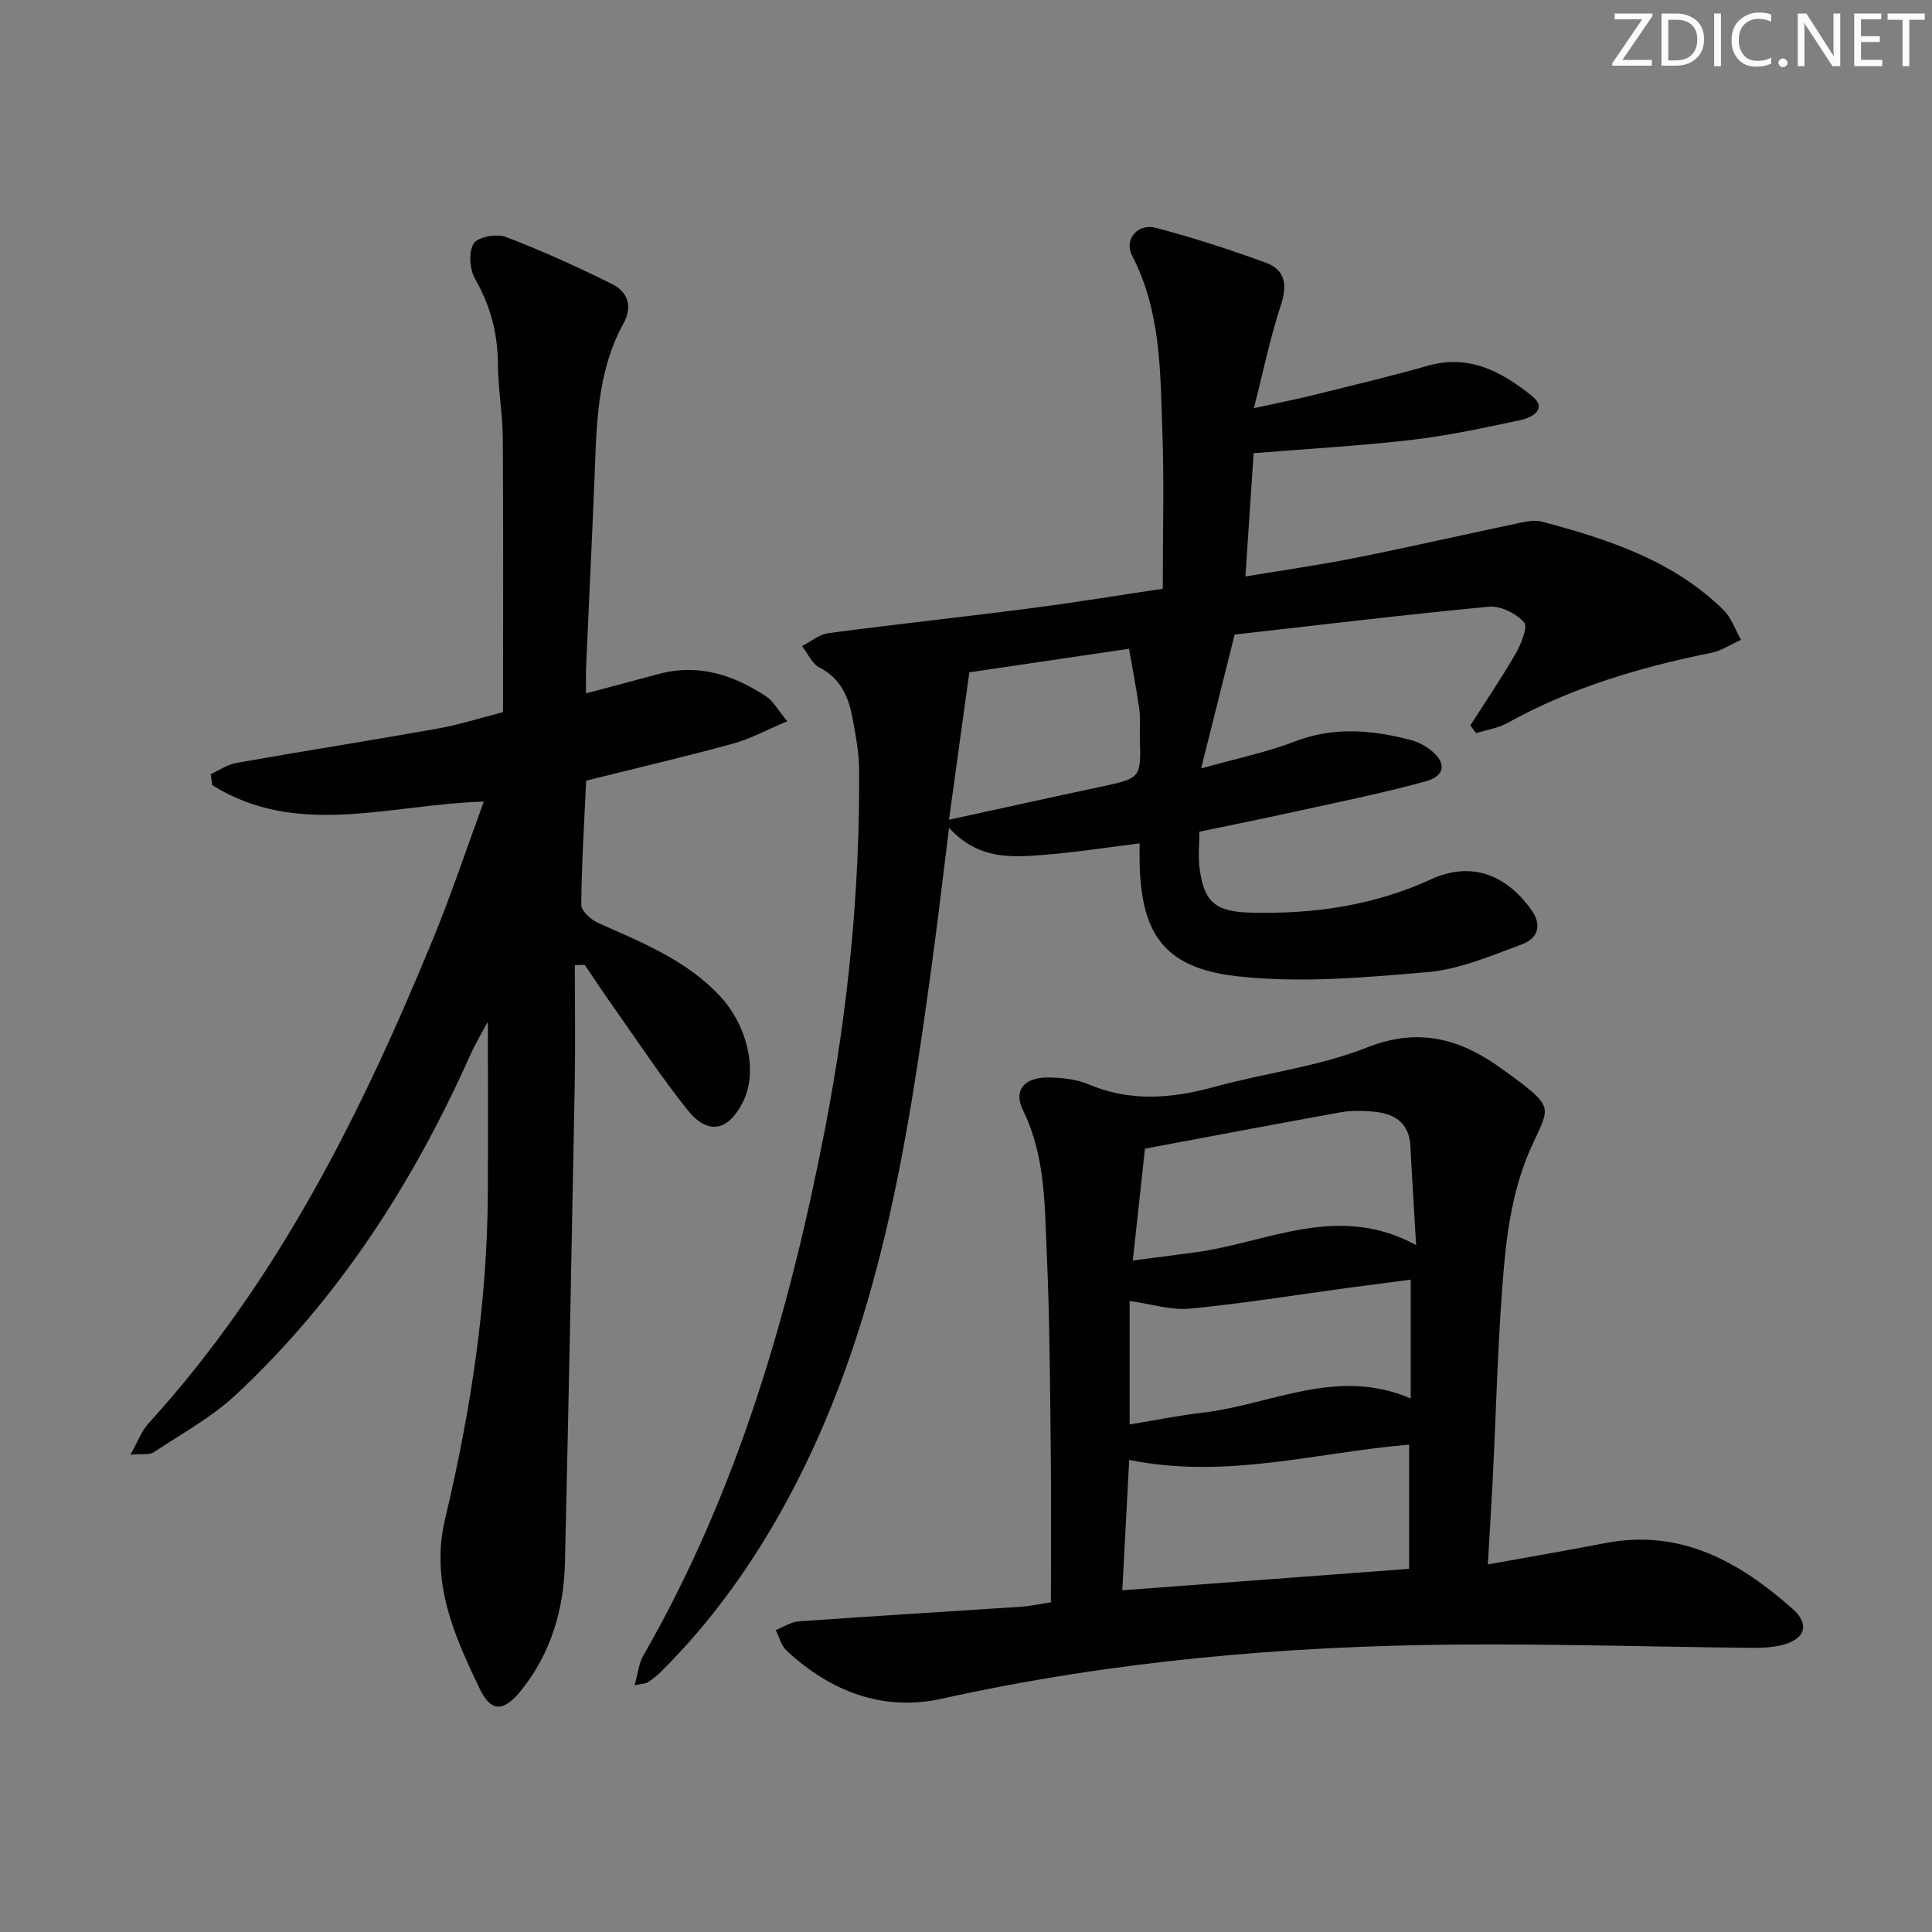
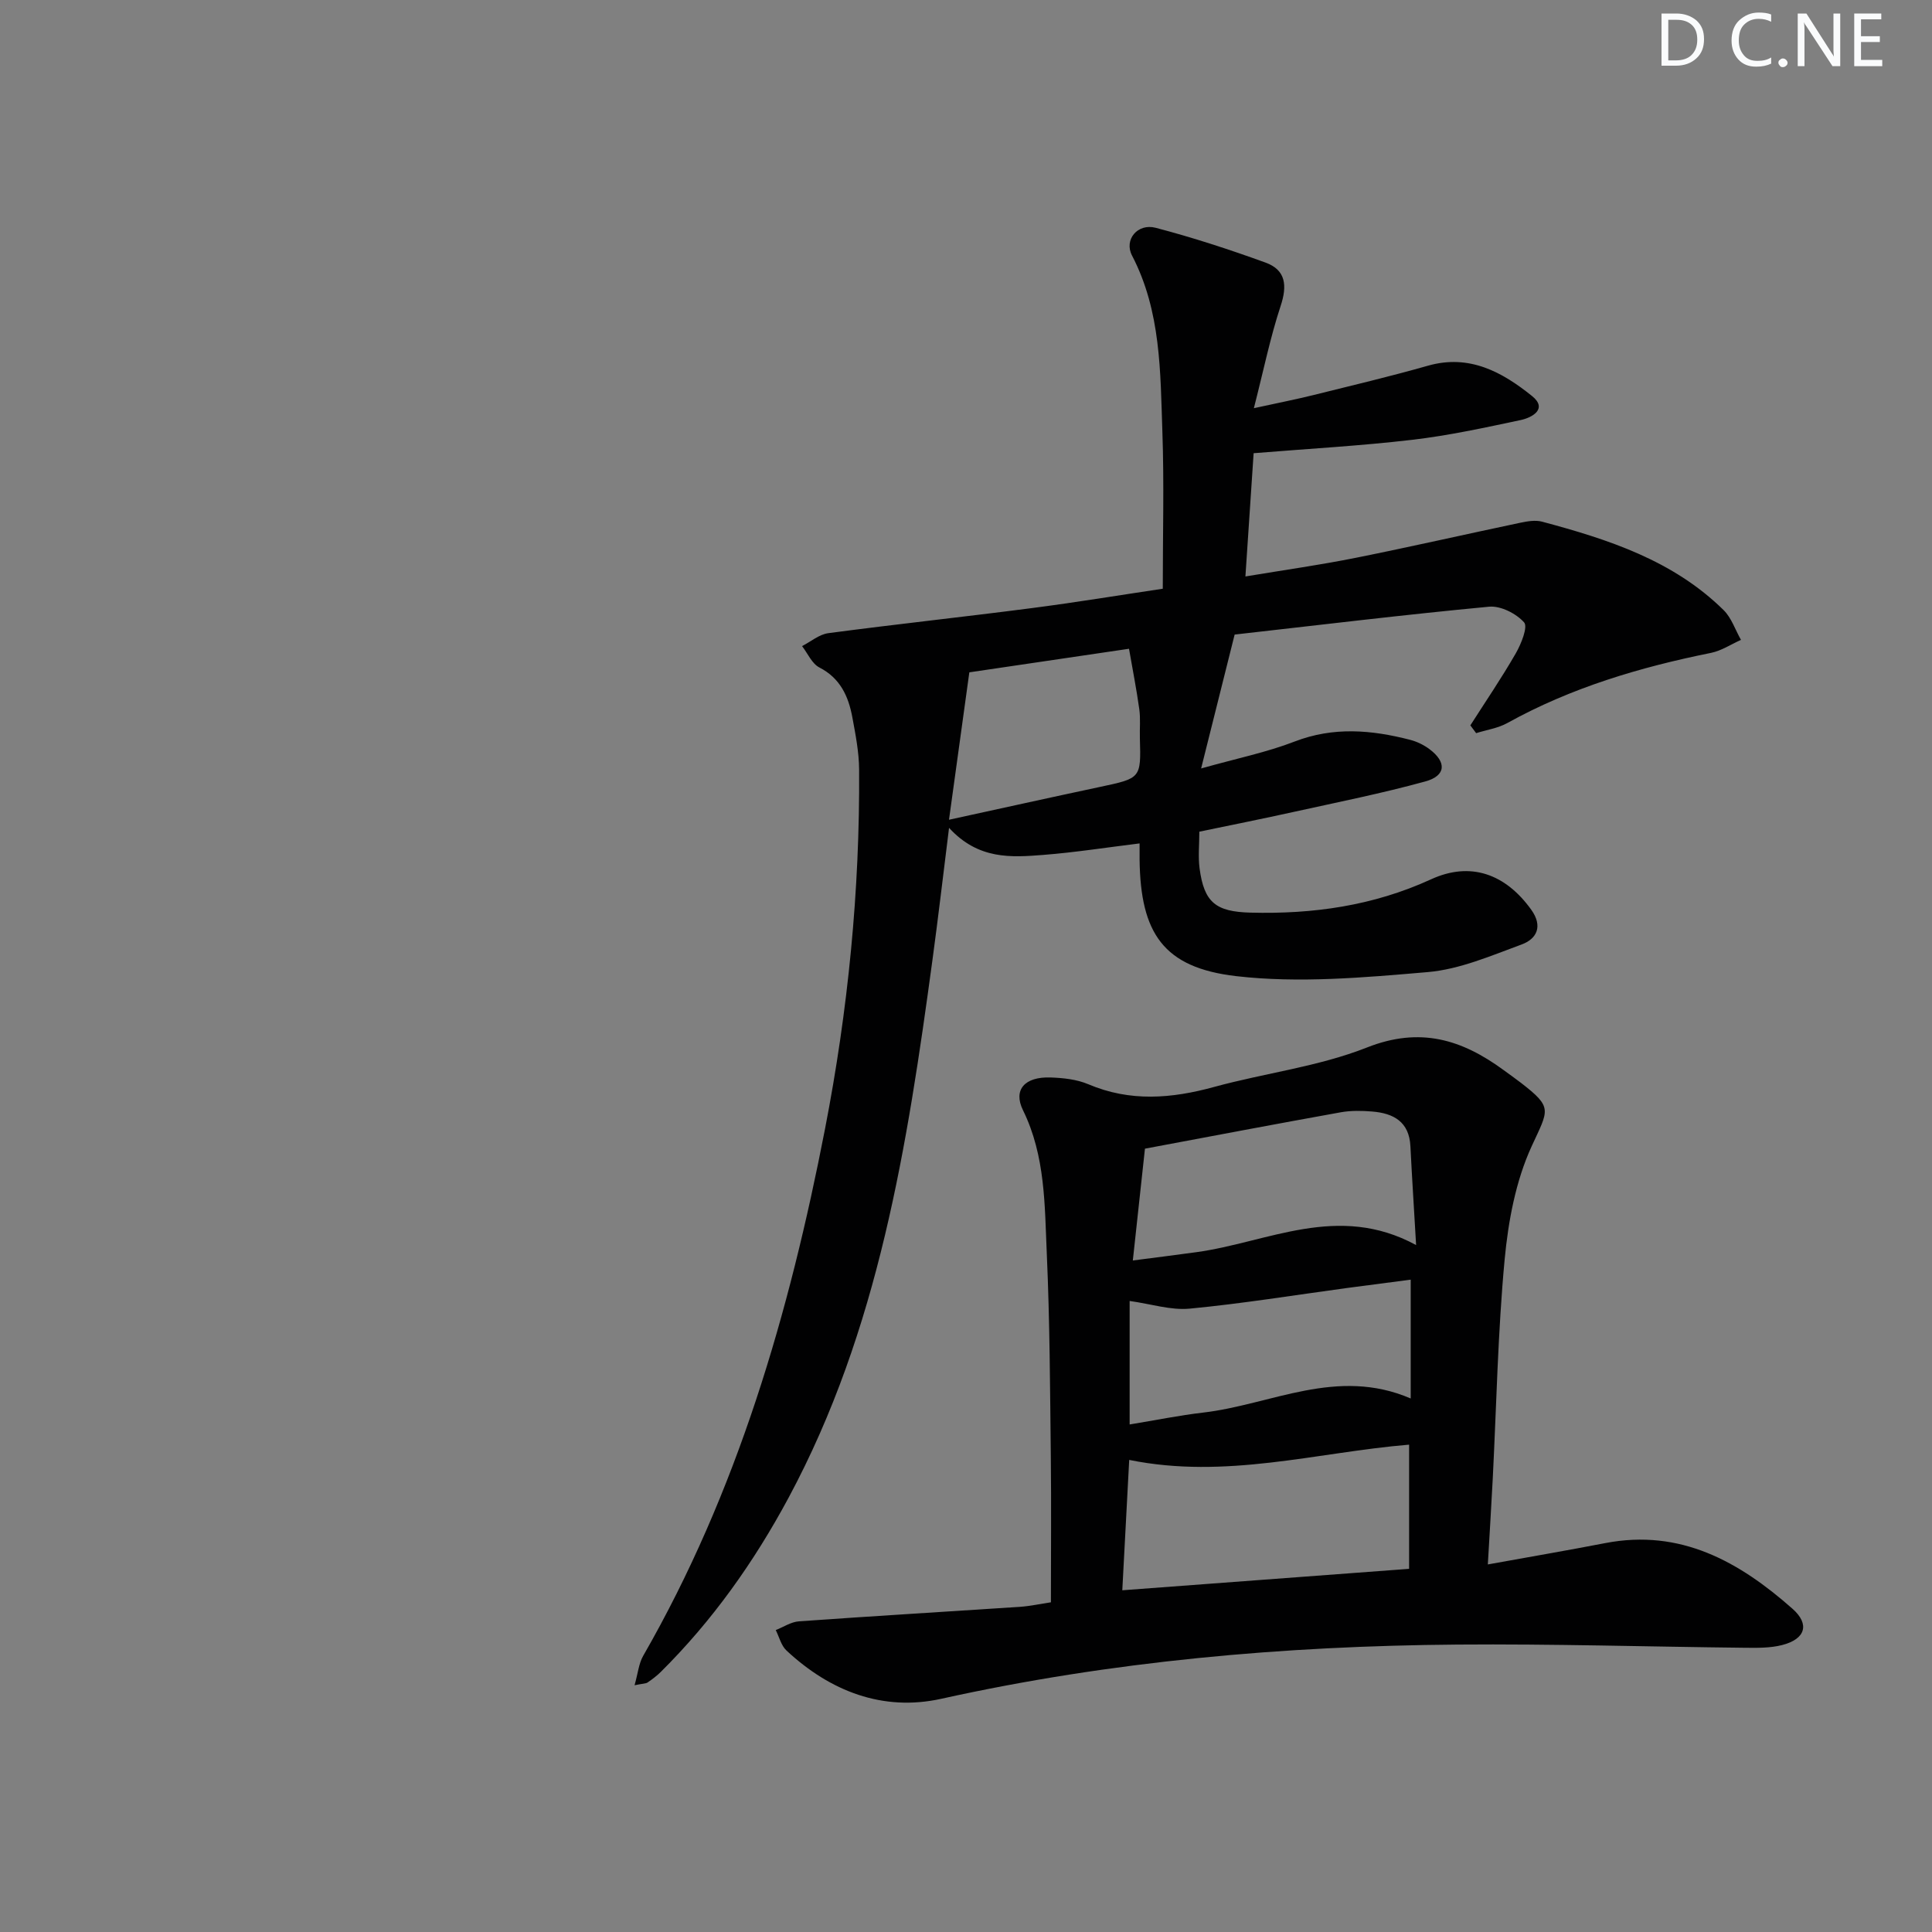
<svg xmlns="http://www.w3.org/2000/svg" enable-background="new 0 0 400 400" viewBox="0 0 400 400">
  <rect x="0" y="0" width="400" height="400" fill="#808080" stroke="none" />
  <g fill="#fafbfc">
-     <path d="m342.2 3.2-6.3 9.2h6.1v1.2h-8.2v-.5l6.2-9.1h-5.7v-1.2h7.8v.4z" />
    <path d="m344 13.7v-10.9h3.1c1.6 0 3 .5 4.1 1.4 1.1 1 1.6 2.2 1.6 3.9s-.5 3-1.6 4-2.5 1.5-4.2 1.5h-3zm1.4-9.6v8.4h1.6c1.4 0 2.5-.4 3.2-1.1.8-.8 1.2-1.8 1.2-3.2s-.4-2.4-1.2-3.1-1.8-1-3.1-1z" />
-     <path d="m356.3 2.8v10.9h-1.4v-10.9z" />
    <path d="m366.6 13.2c-.8.4-1.8.6-3 .6-1.6 0-2.8-.5-3.7-1.5s-1.4-2.3-1.4-3.9c0-1.7.5-3.2 1.6-4.2s2.4-1.6 4-1.6c1 0 1.9.1 2.6.4v1.5c-.8-.4-1.6-.6-2.6-.6-1.2 0-2.2.4-3 1.2s-1.1 1.9-1.1 3.3c0 1.3.4 2.3 1.1 3.1s1.6 1.1 2.8 1.1c1.1 0 2-.2 2.8-.7v1.3z" />
    <path d="m368.2 13c0-.3.1-.5.3-.6.2-.2.4-.3.6-.3.3 0 .5.1.7.3s.3.4.3.6-.1.5-.3.6c-.2.2-.4.3-.7.3s-.5-.1-.6-.3c-.2-.2-.3-.4-.3-.6z" />
    <path d="m381.1 13.7h-1.7l-5.5-8.4c-.2-.2-.3-.5-.4-.7 0 .2.1.8.1 1.5v7.6h-1.4v-10.9h1.8l5.3 8.3c.3.4.4.6.4.8 0-.3-.1-.8-.1-1.6v-7.5h1.4v10.9z" />
    <path d="m389.7 13.7h-5.8v-10.9h5.6v1.2h-4.2v3.5h3.9v1.2h-3.9v3.7h4.4z" />
-     <path d="m398.4 4.1h-3.1v9.6h-1.4v-9.6h-3.1v-1.3h7.7v1.3z" />
  </g>
  <path d="m240.74 121.89c0-11.27.29-21.88-.08-32.47-.43-12.41-.27-24.95-6.28-36.5-1.72-3.3 1.15-6.73 4.88-5.76 7.68 2.01 15.27 4.49 22.74 7.2 4.23 1.53 4.54 4.77 3.14 8.99-2.15 6.51-3.52 13.28-5.54 21.16 5.13-1.12 8.8-1.84 12.43-2.74 7.89-1.96 15.81-3.84 23.63-6.06 8.59-2.44 15.39 1.34 21.54 6.29 3.27 2.63.07 4.45-2.37 4.97-7.45 1.58-14.92 3.21-22.47 4.09-10.67 1.25-21.42 1.84-32.81 2.77-.51 7.61-1.08 16.15-1.7 25.52 8.04-1.34 15.51-2.39 22.89-3.87 11.38-2.28 22.7-4.87 34.06-7.26 1.44-.3 3.08-.58 4.45-.22 13.72 3.67 27.16 8.02 37.61 18.32 1.63 1.61 2.41 4.09 3.59 6.16-2.06.92-4.04 2.25-6.2 2.69-14.71 2.97-28.95 7.19-42.16 14.52-1.95 1.08-4.3 1.42-6.47 2.1-.4-.54-.8-1.08-1.2-1.61 3.16-4.95 6.47-9.81 9.4-14.9 1.12-1.95 2.55-5.49 1.73-6.42-1.64-1.84-4.86-3.47-7.24-3.25-17.51 1.65-34.98 3.77-52.69 5.77-2.22 8.87-4.41 17.59-6.94 27.72 7.45-2.1 13.59-3.34 19.35-5.57 8.05-3.11 15.93-2.42 23.91-.36 1.41.36 2.83 1.05 4 1.92 3.61 2.69 3.46 5.52-.85 6.7-8.94 2.46-18.05 4.28-27.12 6.28-6.47 1.43-12.97 2.73-19.66 4.12 0 2.68-.27 5.18.05 7.6.94 7.07 3.37 8.97 10.53 9.16 12.97.34 25.44-1.42 37.4-6.9 8.17-3.75 15.41-1.12 20.74 6.3 2.45 3.42 1.16 6.04-2.01 7.2-6.34 2.33-12.81 5.14-19.41 5.71-13.17 1.13-26.64 2.34-39.67.84-15.1-1.75-19.8-8.93-20-24.06-.01-.97 0-1.95 0-3.42-6.92.85-13.41 1.87-19.94 2.38-6.64.52-13.43 1.02-19.51-5.6-1.26 10.08-2.26 18.71-3.43 27.31-5.21 38.39-11.1 76.58-29.8 111.39-7.15 13.3-15.75 25.44-26.47 36.07-.82.81-1.77 1.52-2.72 2.17-.37.25-.93.21-2.69.57.7-2.46.87-4.49 1.78-6.08 19.53-33.98 30.27-71.05 37.66-109.15 4.75-24.48 7.22-49.32 7.05-74.33-.02-3.62-.74-7.26-1.4-10.84-.81-4.34-2.49-8.09-6.83-10.32-1.54-.79-2.41-2.91-3.58-4.42 1.81-.93 3.54-2.43 5.44-2.68 14-1.86 28.04-3.36 42.05-5.18 9.21-1.19 18.39-2.71 27.19-4.02zm-44.26 47.83c10.75-2.34 20.93-4.6 31.13-6.77 8.62-1.83 8.63-1.77 8.39-10.11-.06-2 .15-4.03-.12-5.99-.58-4.17-1.4-8.31-2.13-12.53-11.54 1.7-22.31 3.29-33.06 4.88-1.45 10.57-2.81 20.4-4.21 30.52z" fill="#010102" />
-   <path d="m119.01 199.82c0 8.26.13 16.53-.02 24.79-.61 32.94-1.26 65.89-2.02 98.83-.22 9.68-2.84 18.71-8.97 26.42-3.61 4.54-6.27 4.79-8.66-.18-5.31-11.03-10.29-22.15-7.18-35.23 5.27-22.17 8.74-44.64 8.84-67.51.05-11.8.01-23.6.01-35.43-1.12 2.11-2.58 4.54-3.73 7.1-11.8 26.39-27.21 50.33-48.42 70.14-5.03 4.7-11.29 8.1-17.09 11.96-.82.54-2.19.25-4.76.46 1.55-2.75 2.29-4.87 3.69-6.41 26.74-29.38 44.13-64.25 59.03-100.55 3.77-9.18 6.9-18.62 10.43-28.25-19.45.58-38.61 7.63-56.21-3.4-.11-.76-.22-1.53-.33-2.29 1.78-.8 3.49-1.99 5.35-2.32 13.88-2.45 27.81-4.65 41.69-7.11 4.23-.75 8.35-2.08 13.49-3.4 0-18.87.08-37.8-.05-56.72-.04-5.14-.99-10.27-1.02-15.41-.03-6.34-1.56-12.04-4.72-17.57-1.12-1.97-1.38-5.52-.31-7.3.84-1.38 4.76-2.12 6.64-1.4 7.52 2.86 14.87 6.22 22.08 9.79 3.21 1.59 4.23 4.67 2.35 8.07-5.71 10.33-5.6 21.7-6.07 32.99-.53 12.79-1.15 25.57-1.71 38.36-.06 1.46-.01 2.93-.01 5.31 5.4-1.44 10.31-2.77 15.22-4.06 8.16-2.15 15.4.28 22.11 4.71 1.43.95 2.33 2.7 4.34 5.12-4.23 1.77-7.67 3.66-11.35 4.66-9.91 2.71-19.93 5.05-30.29 7.63-.39 8.5-.94 17.1-1.02 25.71-.01 1.27 2 3.08 3.48 3.74 9.11 4.09 18.43 7.73 25.41 15.35 5.62 6.14 7.68 15.52 4.62 21.67-3.05 6.11-7.26 7.01-11.5 1.72-5.49-6.86-10.33-14.24-15.41-21.43-2.01-2.84-3.92-5.73-5.88-8.61-.69.01-1.37.03-2.05.05z" fill="#010102" />
  <path d="m217.58 331.74c0-10.26.09-20.23-.02-30.19-.16-13.98-.21-27.96-.83-41.92-.45-10.06-.27-20.28-4.93-29.77-2.08-4.23.35-6.97 5.71-6.78 2.63.09 5.43.39 7.81 1.4 8.67 3.68 17.23 2.98 26.05.56 10.52-2.88 21.6-4.2 31.65-8.17 10.99-4.34 19.63-1.66 28.26 4.66 1.21.89 2.44 1.75 3.62 2.66 6.67 5.16 5.71 5.51 2.2 13.16-3.29 7.17-4.83 15.47-5.58 23.42-1.41 15.05-1.69 30.21-2.46 45.33-.3 5.78-.66 11.57-1.02 17.8 8.45-1.53 16.4-2.89 24.32-4.42 15.59-3.01 27.76 3.87 38.76 13.6 3.65 3.23 2.64 6.27-2.11 7.5-2.52.65-5.27.6-7.91.57-19.8-.21-39.59-.82-59.39-.66-35.96.29-71.62 3.43-106.85 11.23-12.08 2.67-22.99-1.56-32.04-10.01-1.09-1.02-1.49-2.79-2.21-4.22 1.6-.63 3.17-1.7 4.81-1.81 15.24-1.09 30.49-1.99 45.74-3 2.11-.15 4.2-.61 6.42-.94zm14.78-2.49c20.02-1.5 39.6-2.96 59.38-4.44 0-8.97 0-17.25 0-25.71-19.16 1.6-37.93 7.23-57.95 3.16-.47 8.85-.93 17.53-1.43 26.99zm2.18-68.28c5-.65 9.08-1.16 13.15-1.72 14.85-2.04 29.33-10.27 45.5-1.47-.44-7.64-.86-14.05-1.18-20.47-.25-5.07-3.5-6.82-7.9-7.18-2.14-.18-4.37-.22-6.48.15-13.36 2.4-26.7 4.94-40.58 7.54-.77 7.18-1.59 14.71-2.51 23.15zm-.66 33.95c5.43-.89 10.3-1.89 15.22-2.46 14.11-1.64 27.69-9.5 42.97-2.92 0-8.57 0-16.32 0-24.6-4.42.58-8.82 1.14-13.21 1.73-10.84 1.47-21.66 3.23-32.55 4.27-3.9.37-7.95-.96-12.43-1.59z" fill="#010102" />
</svg>